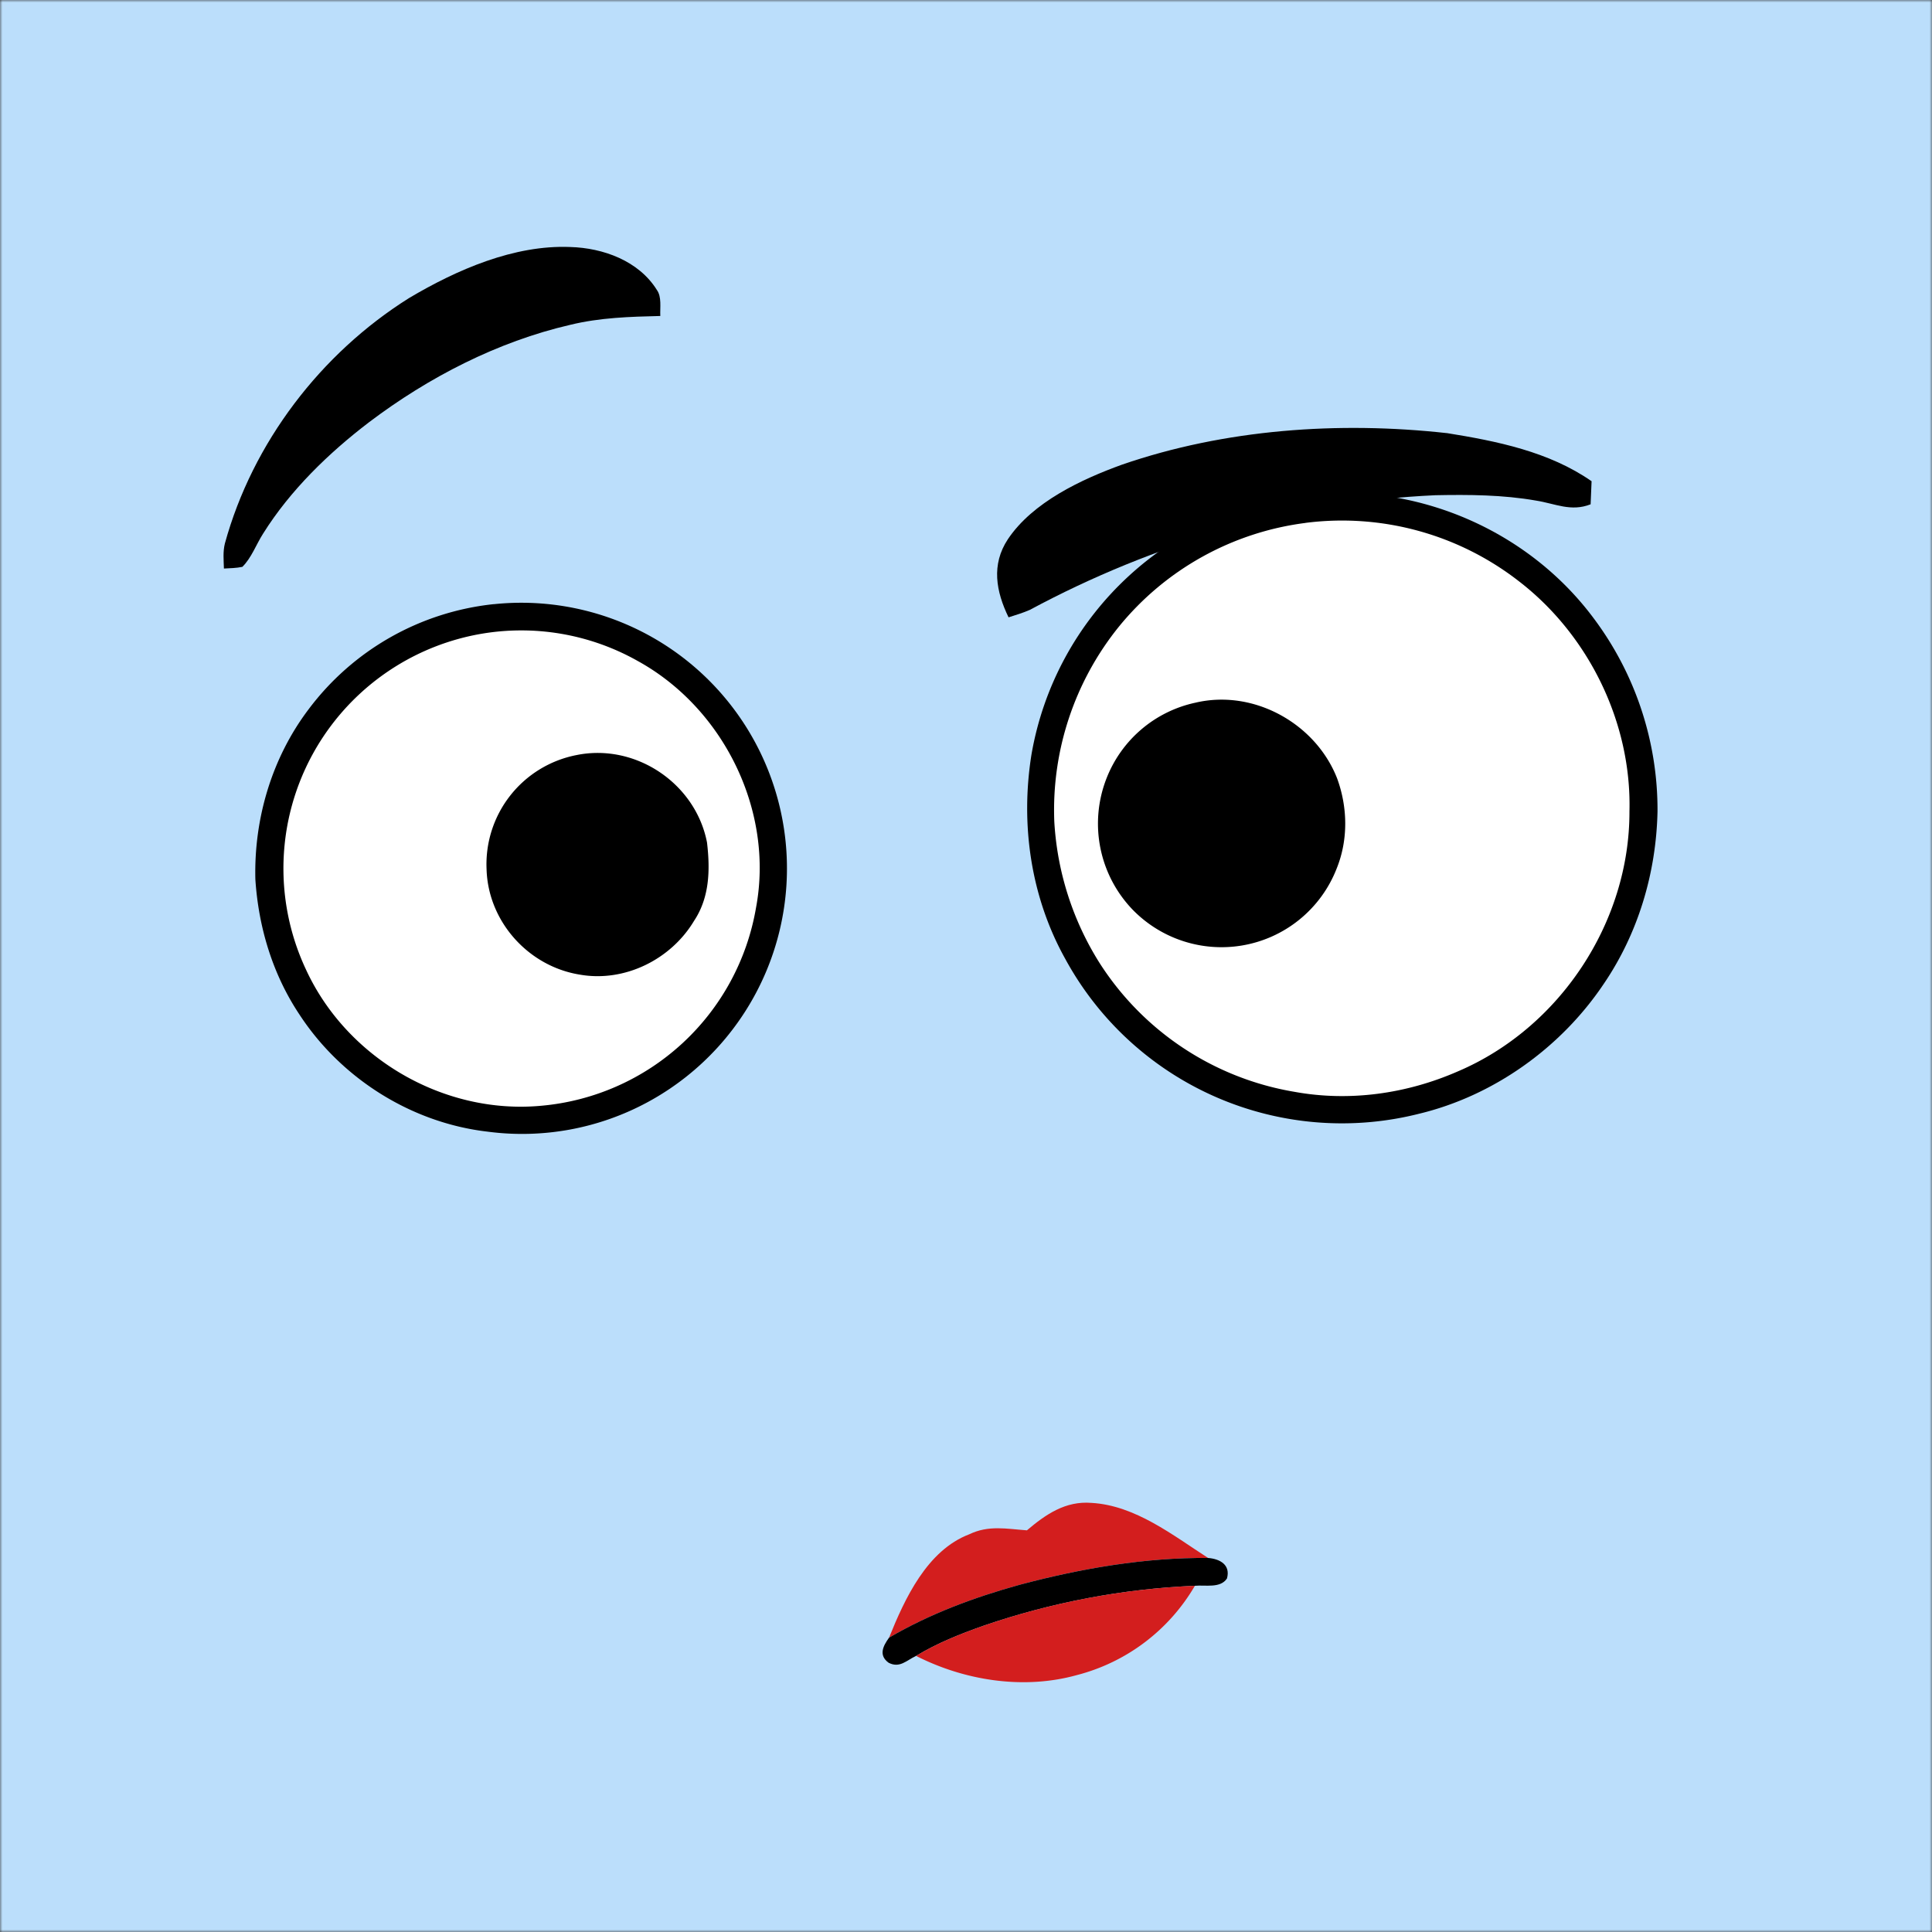
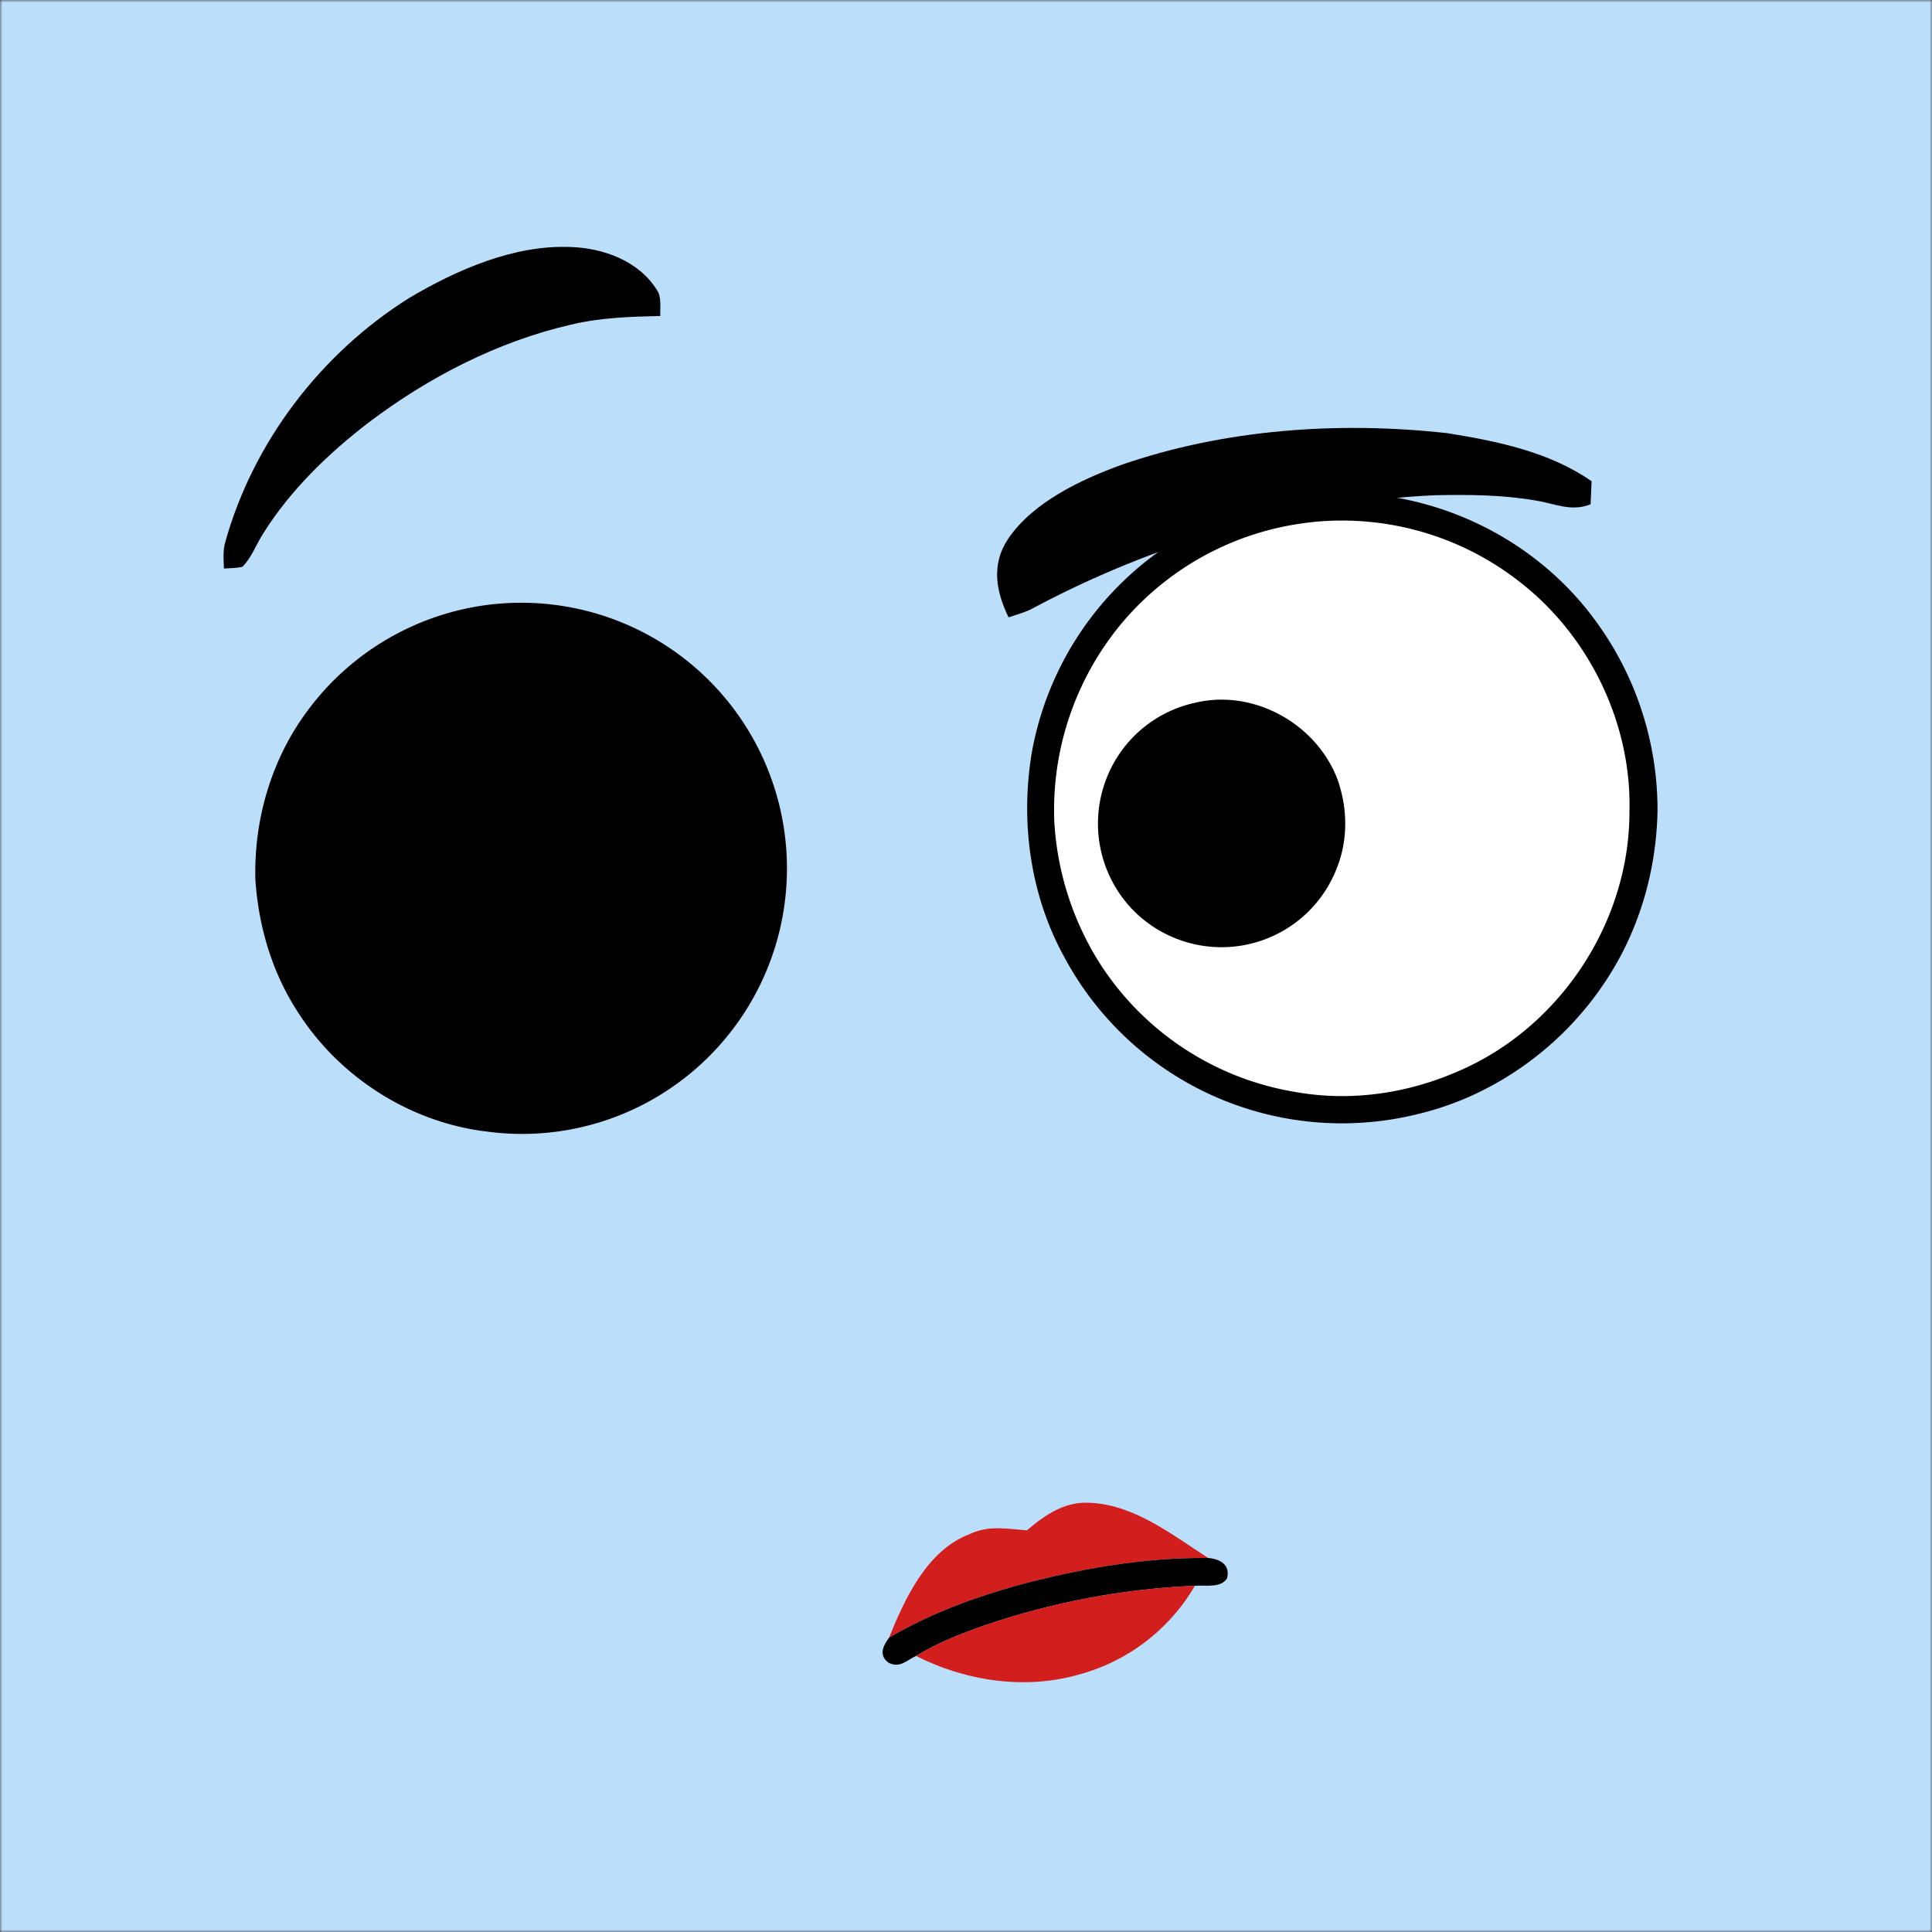
<svg xmlns="http://www.w3.org/2000/svg" viewBox="0 0 400 400" fill="none" shape-rendering="auto">
  <rect x="0" y="0" width="400" height="400" fill="#333333" stroke="none" />
  <mask id="viewboxMask">
    <rect width="400" height="400" rx="0" ry="0" x="0" y="0" fill="#fff" />
  </mask>
  <g mask="url(#viewboxMask)">
    <rect fill="#BBDEFB" width="400" height="400" x="0" y="0" />
    <g transform="translate(-279 -322)">
      <path d="M551.26 424.28c22.14-1.95 44.44 7.9 57.71 25.75a66.1 66.1 0 0 1 13.2 39.97c-.27 12.75-4.02 25.34-11.26 35.89-8.84 13.1-22.73 23-38.11 26.7a65.2 65.2 0 0 1-73.29-32.14c-7.12-12.81-9.26-27.78-6.96-42.2a65.29 65.29 0 0 1 58.72-53.98Z" fill="#000" />
      <path d="M549.27 430.26a59.62 59.62 0 0 1 44.29 12.15c14.44 11.16 23.28 29.33 22.8 47.6.05 22.95-14.44 44.84-35.55 53.82-10.6 4.63-22.39 6.3-33.8 4.22a59.6 59.6 0 0 1-40.36-26.68 61.43 61.43 0 0 1-9.37-29.31 60.42 60.42 0 0 1 13.41-40.36 59.52 59.52 0 0 1 38.58-21.43Z" fill="#fff" />
      <path d="M381.25 447.09a54.98 54.98 0 0 1 58.67 39.98 55 55 0 0 1-26.76 63.08 54.6 54.6 0 0 1-33.18 6.15c-15.78-1.82-30.34-11-39-24.28-5.54-8.32-8.46-18.03-9.11-27.97-.31-12.55 3.4-25.11 11-35.17a55.12 55.12 0 0 1 38.38-21.8Z" fill="#000" />
-       <path d="M378.26 453.29a49.1 49.1 0 0 1 32.85 5.6c17.73 9.8 28.17 31.01 24.42 51.02A49.54 49.54 0 0 1 391 550.94c-20.15 1.85-40.17-9.84-48.64-28.18a49.26 49.26 0 0 1 5.04-50.33 49.4 49.4 0 0 1 30.86-19.14Z" fill="#fff" />
      <path d="M526.47 467.49c12.02-2.86 24.89 4.24 29.36 15.65 2.2 6 2.32 12.7-.08 18.66a25.56 25.56 0 0 1-19.7 15.97 25.68 25.68 0 0 1-22.47-7.35 25.7 25.7 0 0 1-5.46-27.34 25.5 25.5 0 0 1 18.35-15.59ZM398.26 478.35c12.27-2.56 24.75 5.81 27.12 18.08.66 5.63.55 11.35-2.68 16.22-4.79 8-14.36 12.76-23.63 11.14-10.66-1.7-19-10.97-19.33-21.79a23.04 23.04 0 0 1 18.52-23.65Z" fill="#000" />
    </g>
    <g transform="translate(-279 -322)">
      <path d="M397.06 373.14c6.81.19 14.18 2.86 17.93 8.88 1.05 1.45.63 3.68.72 5.4-6.29.15-12.49.33-18.64 1.83-15.06 3.48-29.35 10.86-41.64 20.15-8.37 6.38-16.34 14.1-21.95 23.07-1.43 2.22-2.41 5.03-4.3 6.89-1.23.26-2.56.28-3.82.35-.05-1.77-.23-3.46.2-5.19 5.73-20.86 19.84-39.34 38.13-50.81 9.83-5.84 21.73-11.05 33.37-10.57ZM578.52 411.66c10.4 1.67 21.2 3.85 30 9.97l-.2 4.78c-4.07 1.6-7.3-.14-11.31-.77-6.82-1.2-13.9-1.25-20.83-1.11-29.25 1.32-58.23 9.9-83.97 23.74-1.44.63-2.9 1.06-4.4 1.54-2.6-5.36-3.62-10.91-.14-16.17 5.13-7.67 15.2-12.39 23.63-15.44 21.34-7.36 44.88-9 67.23-6.53Z" fill="#000" />
    </g>
    <g transform="translate(-279 -322)">
      <path d="M505.02 633.16c9.06.53 16.84 6.73 24.11 11.4-13.1-.12-26.35 2.18-38.98 5.54-9.44 2.61-18.6 6-27.08 10.96 3.26-8.09 7.87-18.07 16.6-21.4 4-1.93 7.7-1.13 11.94-.82 3.92-3.32 8-6.13 13.4-5.68Z" fill="#D31E1E" />
      <path d="M529.13 644.56c2.47.2 4.68 1.43 3.9 4.25-1.38 2.08-4.46 1.3-6.64 1.51-14.9.63-29.68 3.43-43.79 8.28-4.83 1.7-9.55 3.58-13.94 6.24-2 .93-3.37 2.59-5.67 1.42-2.15-1.55-1.16-3.48.08-5.2 8.48-4.96 17.64-8.35 27.08-10.96 12.63-3.36 25.89-5.66 38.98-5.54Z" fill="#000" />
      <path d="M526.39 650.32a39.78 39.78 0 0 1-24.48 18.5c-11 3.05-23.16 1.14-33.24-3.98 4.39-2.66 9.1-4.54 13.94-6.24a154.94 154.94 0 0 1 43.79-8.28Z" fill="#D31E1E" />
    </g>
    <g transform="translate(-279 -322)" />
  </g>
</svg>